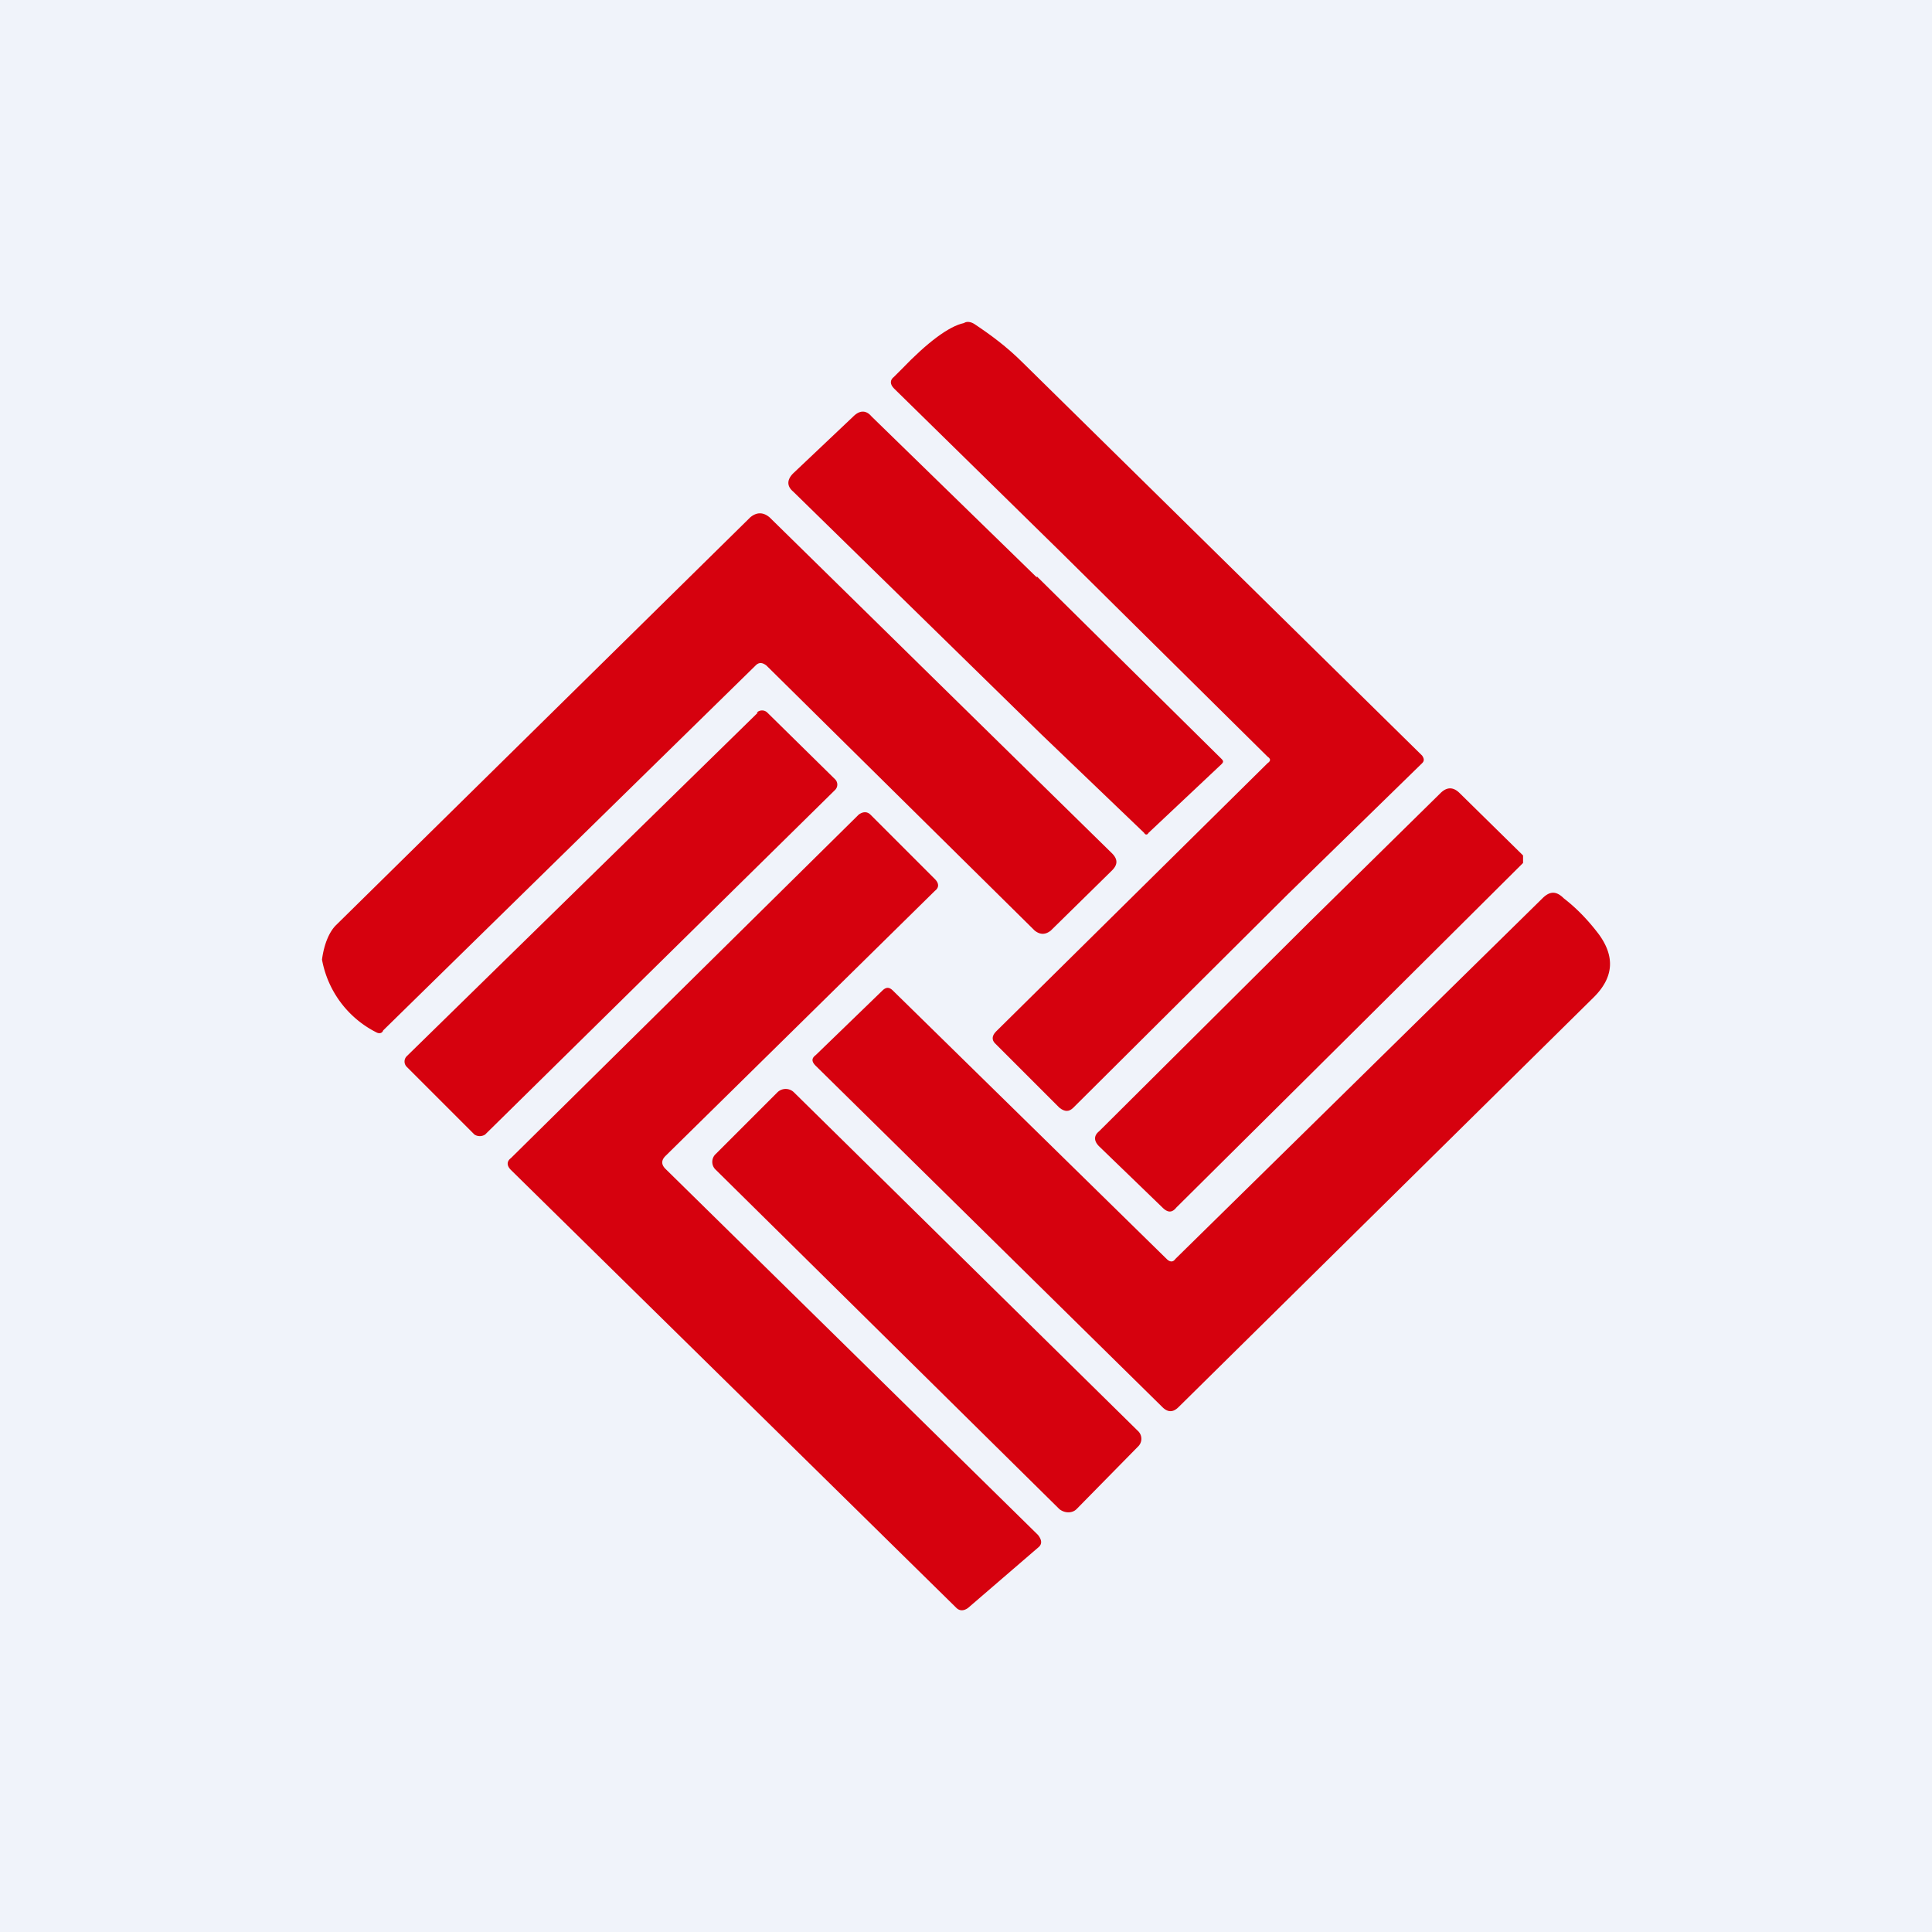
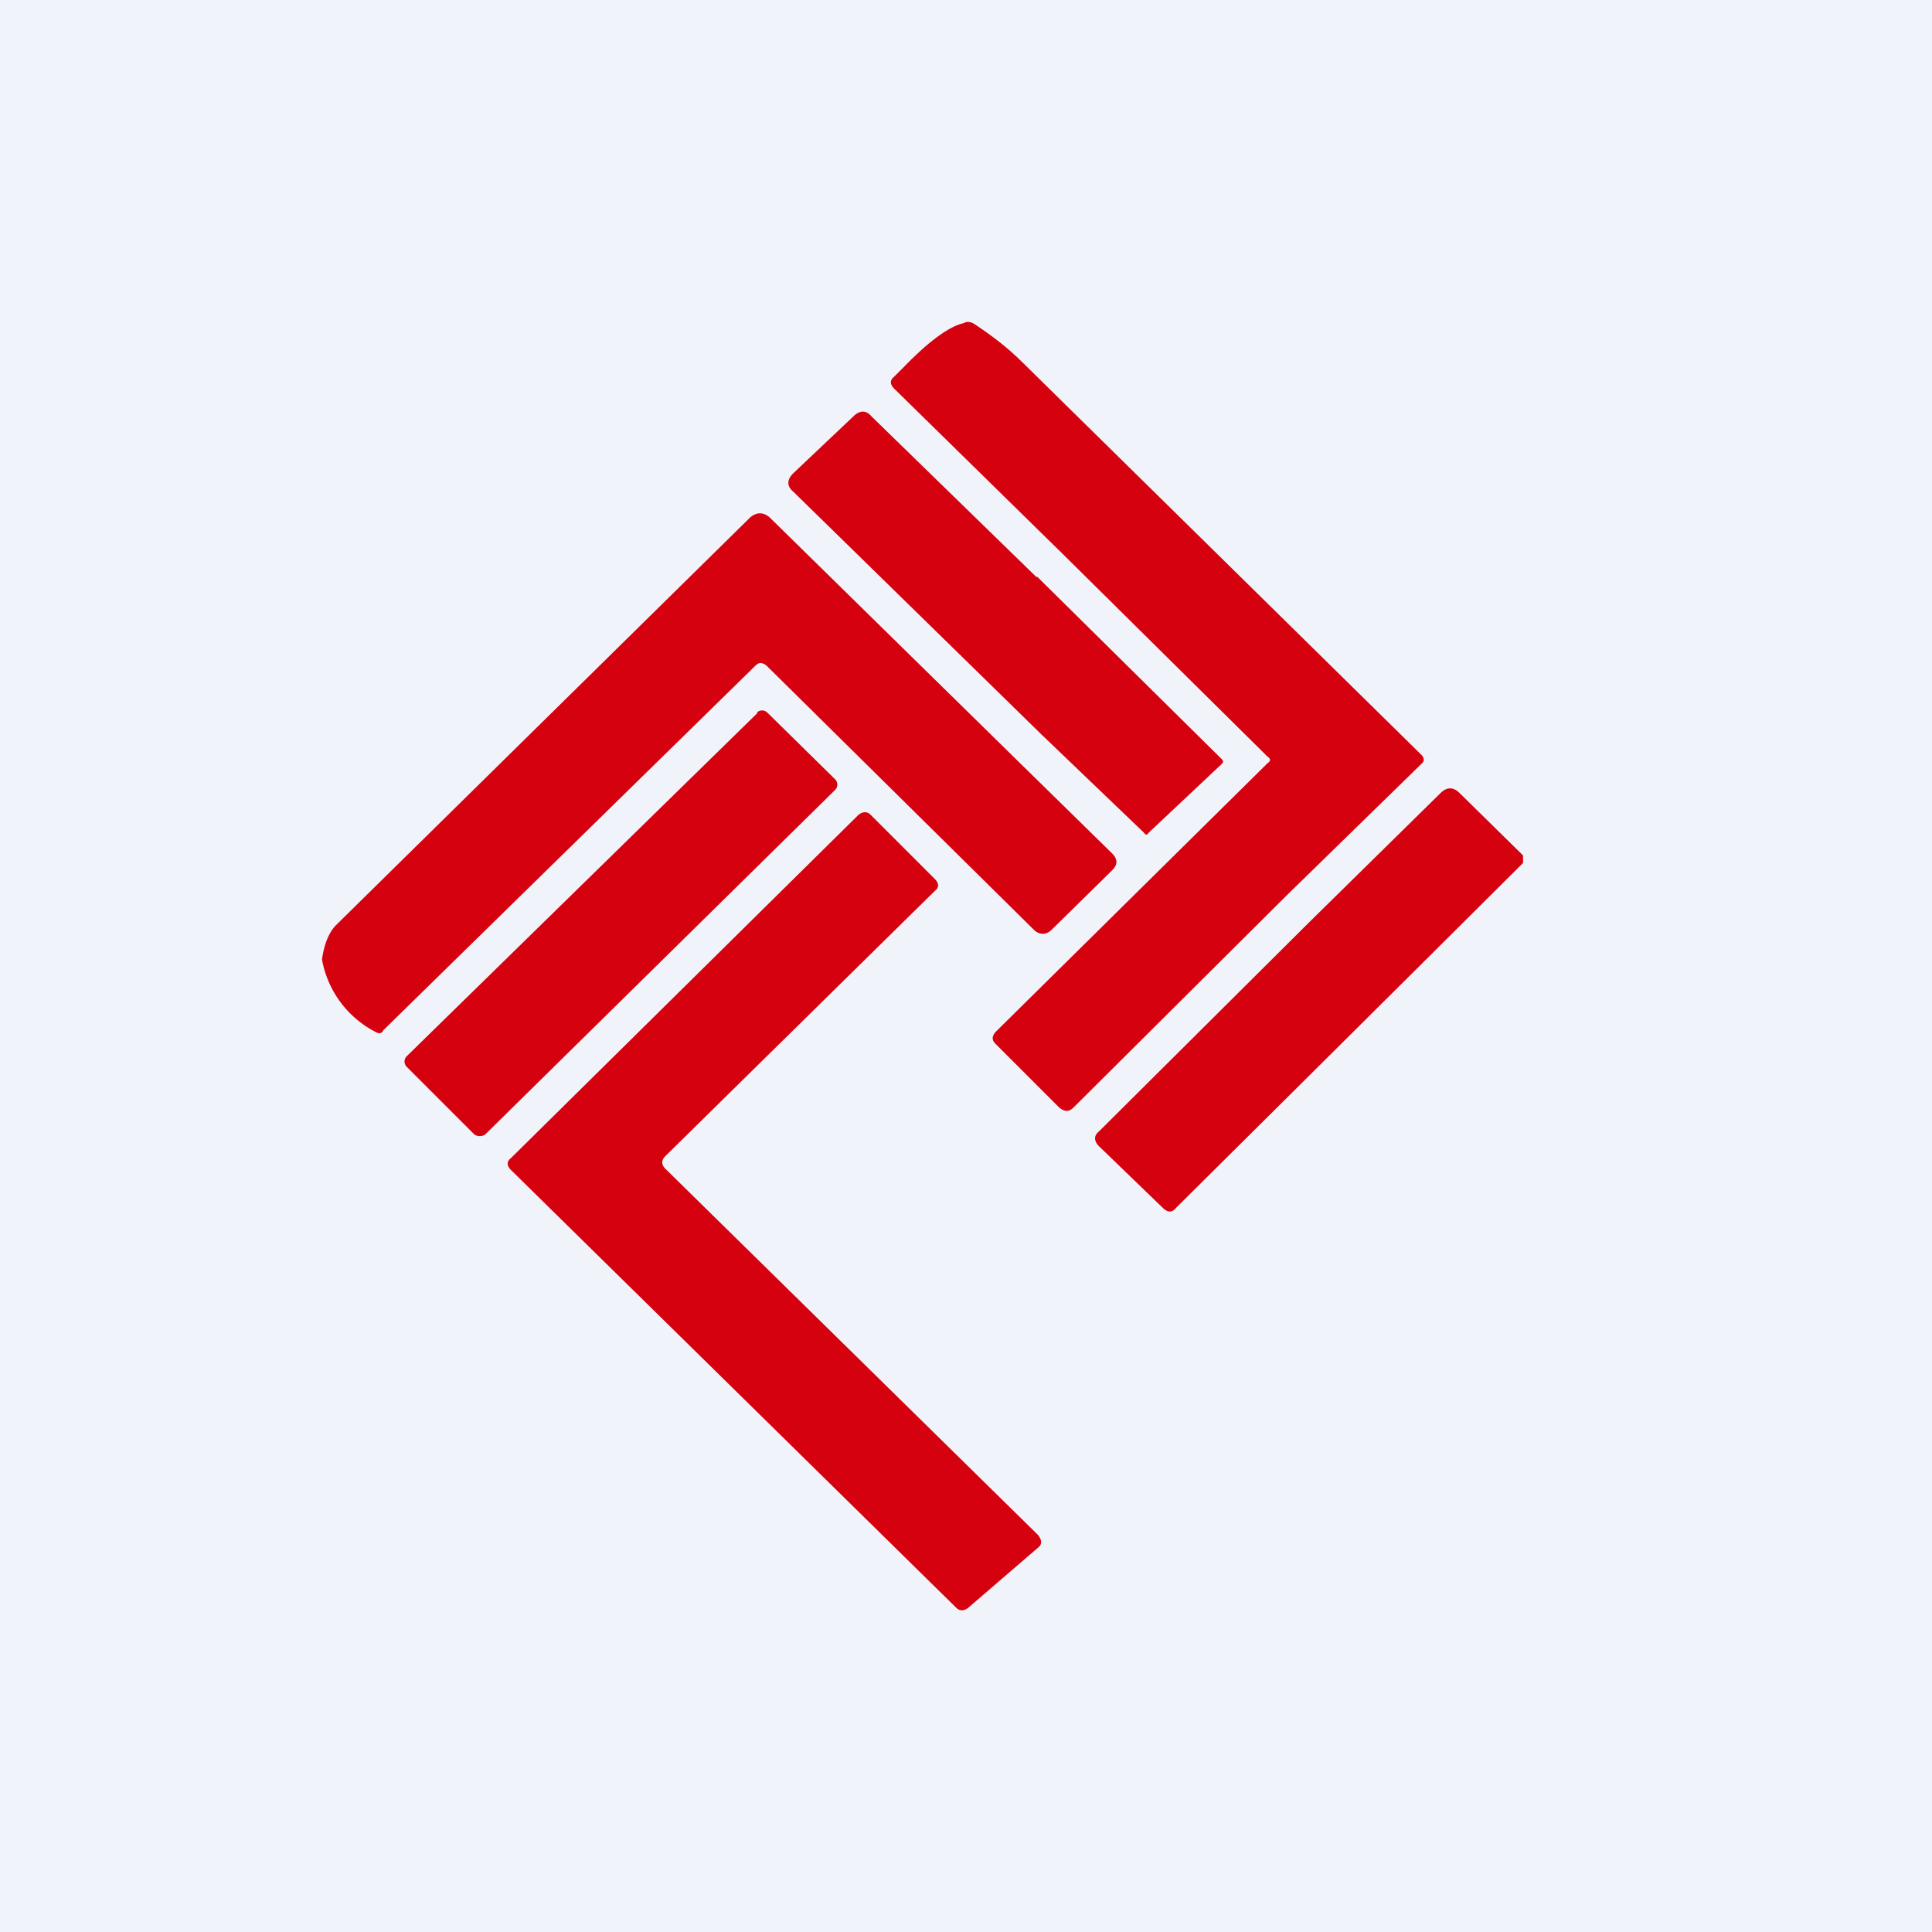
<svg xmlns="http://www.w3.org/2000/svg" width="18" height="18" viewBox="0 0 18 18">
  <path fill="#F0F3FA" d="M0 0h18v18H0z" />
  <path d="m12 8.33-2 1.99c-.04.04-.08.04-.13 0l-.6-.6c-.03-.03-.03-.07.01-.11l2.53-2.5c.03-.02.03-.04 0-.06L9.9 5.16 8.33 3.62c-.04-.04-.04-.08 0-.11l.07-.07c.24-.25.44-.4.58-.43.03-.02.07-.01.1.01.15.1.3.21.45.36l3.72 3.66c.02.03.02.05 0 .07L12 8.33Z" fill="#D6010E" />
  <path d="m9.66 5.37 1.72 1.7c.02.02.02.03 0 .05l-.68.64c-.01.02-.03.02-.04 0l-.96-.92-2.31-2.26c-.06-.05-.06-.11 0-.17l.56-.53c.06-.06.12-.06.17 0l1.54 1.5ZM9.32 6.93l1.04 1.02c.06.06.05.11 0 .16l-.57.56c-.05.04-.1.04-.15 0L7.14 6.2c-.04-.03-.07-.03-.1 0L3.57 9.6c-.01.03-.04.03-.06.02A.95.95 0 0 1 3 8.94c.02-.15.07-.26.13-.32l3.86-3.8c.06-.05.12-.05.18 0l2.15 2.11Z" fill="#D6010E" />
  <path d="m7.06 6.64-3.27 3.2a.07.07 0 0 0 0 .1l.63.63c.03.02.07.02.1 0l3.26-3.21a.07.07 0 0 0 0-.1l-.63-.62a.07.07 0 0 0-.1 0ZM14.19 7.97v.07a2751.73 2751.73 0 0 1-3.23 3.21c-.04.05-.08.05-.13 0l-.59-.57c-.05-.05-.05-.1 0-.14l1.96-1.95 1.22-1.2c.06-.06.12-.06.18 0l.59.58ZM9.67 14.42l-.65.56c-.04.03-.08.03-.11 0L4.76 10.9c-.04-.04-.04-.08 0-.11L8 7.59c.04-.03.08-.03.11 0l.6.6c.04.04.04.08 0 .11L6.2 10.77c-.04.04-.04.08 0 .12l3.47 3.41c.04.05.04.09 0 .12Z" fill="#D6010E" />
-   <path d="m10.95 11.73 3.42-3.36c.07-.07.13-.07.2 0 .13.1.24.22.33.34.15.21.13.4-.05.58l-3.87 3.82c-.05.05-.1.05-.15 0L7.6 9.93c-.04-.04-.04-.07 0-.1l.62-.6c.04-.04.07-.03.1 0l2.55 2.5c.03.03.06.03.08 0ZM10.6 13.33l-3.2-3.15a.11.11 0 0 0-.16 0l-.57.57a.1.1 0 0 0 0 .15l3.2 3.16c.05.04.12.04.16 0l.57-.58a.1.1 0 0 0 0-.15Z" fill="#D6010E" />
</svg>